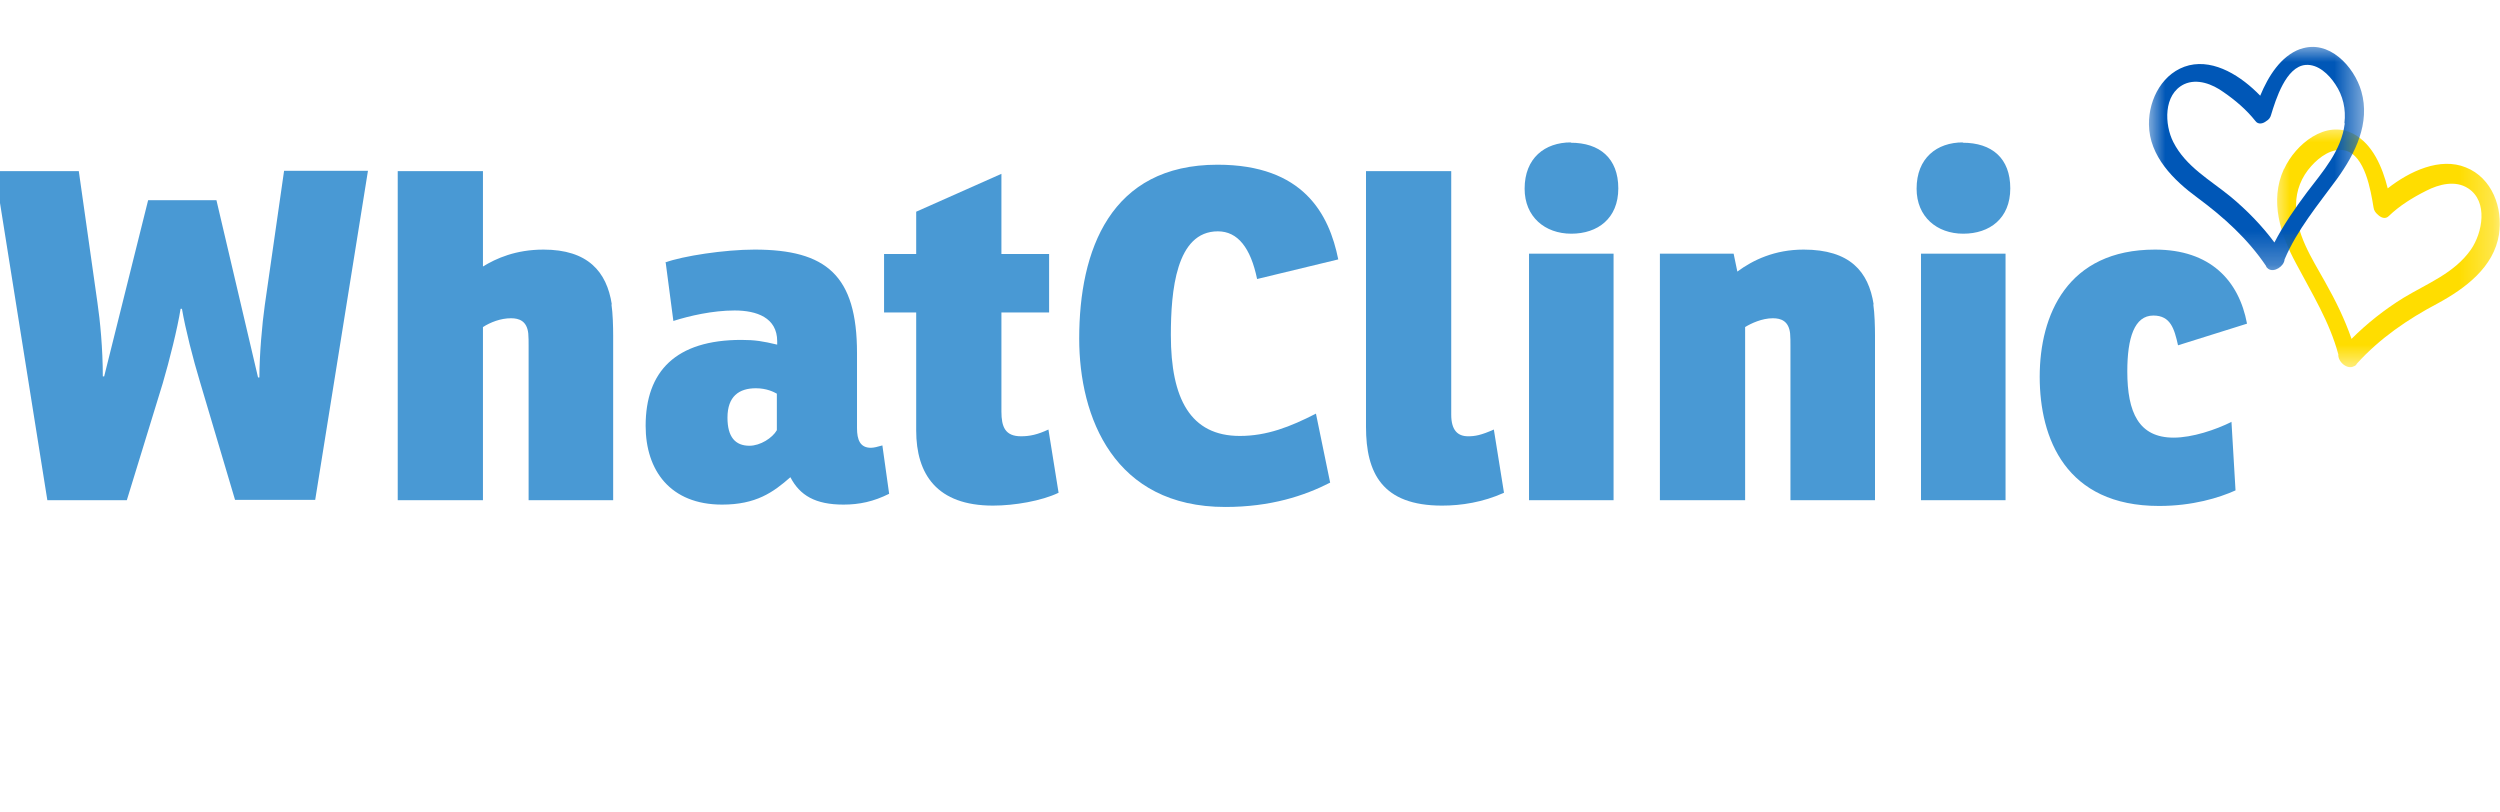
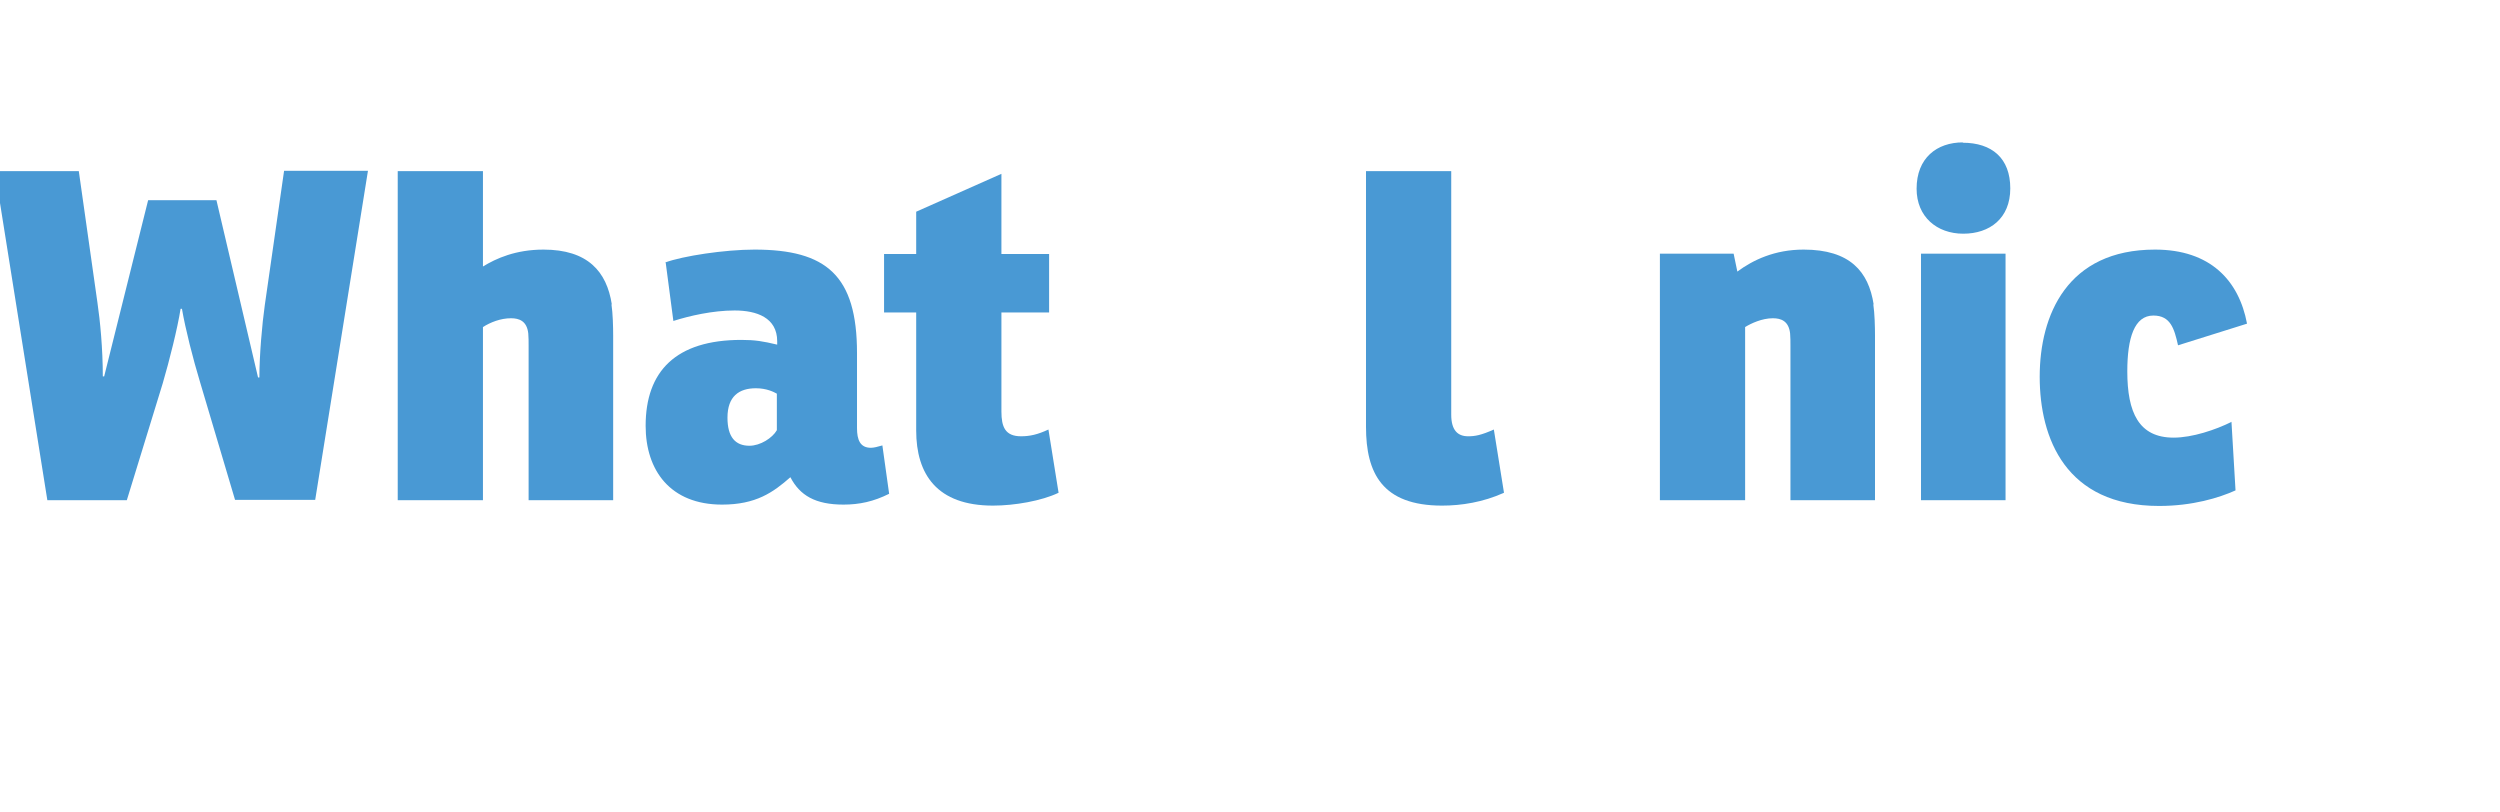
<svg xmlns="http://www.w3.org/2000/svg" id="katman_1" version="1.1" viewBox="0 0 73.92 24">
  <defs>
    <style>
      .st0 {
        mask: url(#mask-1);
      }

      .st1 {
        fill: #fd0;
      }

      .st2 {
        fill: #fff;
      }

      .st3 {
        mask: url(#mask);
      }

      .st4 {
        fill: none;
      }

      .st5 {
        fill: #0057b7;
      }

      .st6 {
        fill: #4999d4;
      }

      .st7 {
        clip-path: url(#clippath);
      }
    </style>
    <clipPath id="clippath">
      <rect class="st4" x="-.15" y="1.33" width="74.07" height="13.66" />
    </clipPath>
    <mask id="mask" x="67.21" y="3.7" width="6.72" height="7.24" maskUnits="userSpaceOnUse">
      <g id="mask0_1241_9190">
-         <path class="st2" d="M67.21,3.7h6.72v7.24h-6.72V3.7Z" />
-       </g>
+         </g>
    </mask>
    <mask id="mask-1" x="63.52" y="1.33" width="6.46" height="6.73" maskUnits="userSpaceOnUse">
      <g id="mask1_1241_9190">
        <path class="st2" d="M63.52,1.33h6.46v6.73h-6.46V1.33Z" />
      </g>
    </mask>
  </defs>
  <g class="st7">
    <g>
      <path class="st6" d="M1.4,14.79L-.15,5.06h2.48l.55,3.88c.08.54.16,1.37.16,2.19h.04s1.3-5.21,1.3-5.21h2.02l1.23,5.24h.04c0-.66.08-1.58.16-2.14l.57-3.97h2.48l-1.56,9.73h-2.37l-1.04-3.5c-.2-.66-.43-1.56-.53-2.15h-.04c-.09.57-.33,1.53-.53,2.21l-1.06,3.45H1.4Z" />
      <path class="st6" d="M18.08,9c.04.27.05.66.05.92v4.87h-2.5v-4.56c0-.12,0-.27-.01-.37-.04-.37-.27-.45-.51-.45-.31,0-.61.12-.83.26v5.12h-2.52V5.06h2.52v2.82c.39-.24.97-.5,1.79-.5,1.31,0,1.87.65,2.02,1.62Z" />
      <path class="st6" d="M22.97,11.64c-.09-.05-.3-.16-.62-.16-.5,0-.84.24-.84.87,0,.57.23.83.65.83.32,0,.68-.23.81-.46v-1.07ZM19.67,7.76c.52-.19,1.75-.38,2.64-.38,2.12,0,3.03.76,3.03,3.06v2.22c0,.34.09.58.41.58.09,0,.2-.03.34-.07l.2,1.43c-.46.23-.88.32-1.35.32-.83,0-1.29-.27-1.57-.81-.51.45-1.02.81-2.02.81-1.53,0-2.26-1.01-2.26-2.33,0-1.61.89-2.54,2.83-2.54.41,0,.64.04,1.06.14v-.1c0-.7-.61-.91-1.26-.91s-1.34.16-1.81.31l-.23-1.75Z" />
      <path class="st6" d="M29.61,9.23v2.94c0,.45.11.73.58.73.26,0,.49-.05.81-.2l.3,1.87c-.5.24-1.3.38-1.94.38-1.66,0-2.27-.93-2.27-2.22v-3.49h-.95v-1.73h.95v-1.25l2.52-1.12v2.37h1.41v1.73h-1.41Z" />
-       <path class="st6" d="M39.33,14.27c-.76.39-1.76.72-3.1.72-3.29,0-4.32-2.65-4.32-4.98,0-2.61.92-5.14,4.09-5.14,2.54,0,3.3,1.46,3.57,2.8l-2.4.58c-.19-.92-.57-1.41-1.16-1.41-1.24,0-1.39,1.77-1.39,3.07,0,1.88.58,2.98,2.04,2.98.8,0,1.49-.27,2.25-.66l.42,2.04Z" />
      <path class="st6" d="M40.39,5.06h2.52v7.2c0,.46.19.64.5.64.2,0,.38-.03.76-.2l.3,1.87c-.62.28-1.26.38-1.83.38-1.77,0-2.25-.96-2.25-2.33v-7.55Z" />
-       <path class="st6" d="M47.71,14.79h-2.5v-7.29h2.5v7.29ZM46.44,4.22c.86,0,1.41.46,1.41,1.35s-.61,1.34-1.39,1.34-1.38-.5-1.38-1.33c0-.91.6-1.37,1.37-1.37Z" />
      <path class="st6" d="M55.39,9c.04.27.05.66.05.92v4.87h-2.5v-4.56c0-.12,0-.27-.01-.37-.04-.37-.27-.45-.51-.45-.32,0-.64.15-.82.26v5.12h-2.52v-7.29h2.18l.11.53c.46-.34,1.1-.65,1.96-.65,1.37,0,1.92.65,2.07,1.62Z" />
      <path class="st6" d="M59.3,14.79h-2.5v-7.29h2.5v7.29ZM58.03,4.22c.87,0,1.41.46,1.41,1.35s-.61,1.34-1.39,1.34-1.38-.5-1.38-1.33c0-.91.6-1.37,1.37-1.37Z" />
      <path class="st6" d="M65.98,12.47l.12,2.03c-.49.22-1.27.46-2.26.46-2.76,0-3.53-2-3.53-3.82s.81-3.76,3.41-3.76c1.63,0,2.48.91,2.72,2.19l-2.04.64c-.11-.49-.22-.88-.73-.88-.56,0-.77.66-.77,1.65,0,1.22.34,1.96,1.37,1.96.55,0,1.24-.23,1.72-.47Z" />
      <g class="st3">
        <path class="st1" d="M68.34,4.91c.24-.27.62-.55,1-.46.59.14.76,1.19.84,1.68.01.09.06.16.12.21.1.1.23.15.33.05.32-.31.71-.55,1.11-.75.37-.19.86-.32,1.24-.07.6.39.42,1.32.08,1.81-.49.7-1.29,1-2,1.43-.55.34-1.07.75-1.53,1.21-.2-.58-.47-1.13-.78-1.68-.4-.72-.88-1.43-.86-2.28,0-.43.16-.83.45-1.15ZM67.53,5c-.43.94-.1,1.94.36,2.79.47.89.99,1.72,1.25,2.69-.02.21.26.46.46.35.04-.01.07-.04.09-.08.68-.75,1.5-1.31,2.39-1.78.81-.44,1.66-1.07,1.81-2.04.12-.78-.2-1.67-.98-1.98-.76-.31-1.66.11-2.31.62-.16-.64-.45-1.31-1.01-1.61-.82-.44-1.72.31-2.05,1.03Z" />
      </g>
      <g class="st0">
-         <path class="st5" d="M69.33,3.65c-.1.81-.65,1.42-1.12,2.04-.36.48-.69.96-.96,1.48-.37-.5-.81-.95-1.29-1.35-.61-.5-1.33-.89-1.7-1.62-.26-.51-.3-1.41.32-1.71.39-.18.84,0,1.16.23.35.24.68.52.95.86.08.11.22.08.32,0,.07-.04.12-.1.14-.18.14-.46.44-1.43,1.02-1.48.37-.03.69.28.88.57.23.34.32.74.27,1.15ZM68.01,1.45c-.57.21-.94.8-1.18,1.38-.55-.57-1.34-1.08-2.1-.9-.77.19-1.2.99-1.19,1.75.01.94.73,1.65,1.44,2.17.77.57,1.48,1.21,2.02,2.01.01.04.04.07.07.09.17.12.47-.08.48-.28.38-.89.98-1.6,1.55-2.38.54-.75.99-1.65.72-2.59-.21-.73-.96-1.55-1.8-1.25Z" />
-       </g>
+         </g>
    </g>
  </g>
</svg>